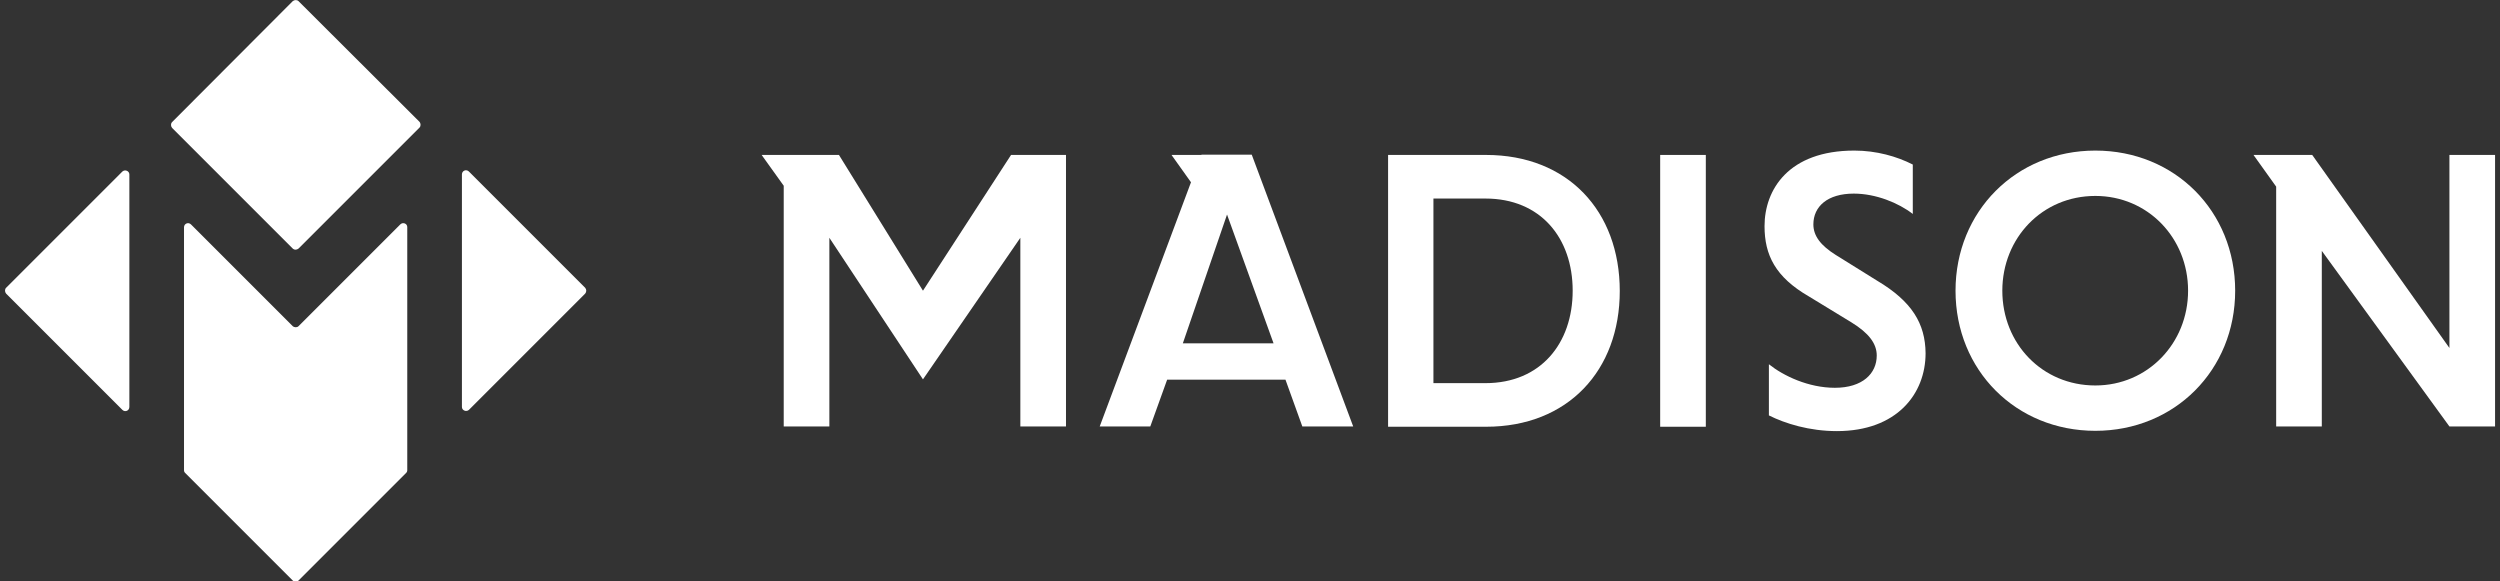
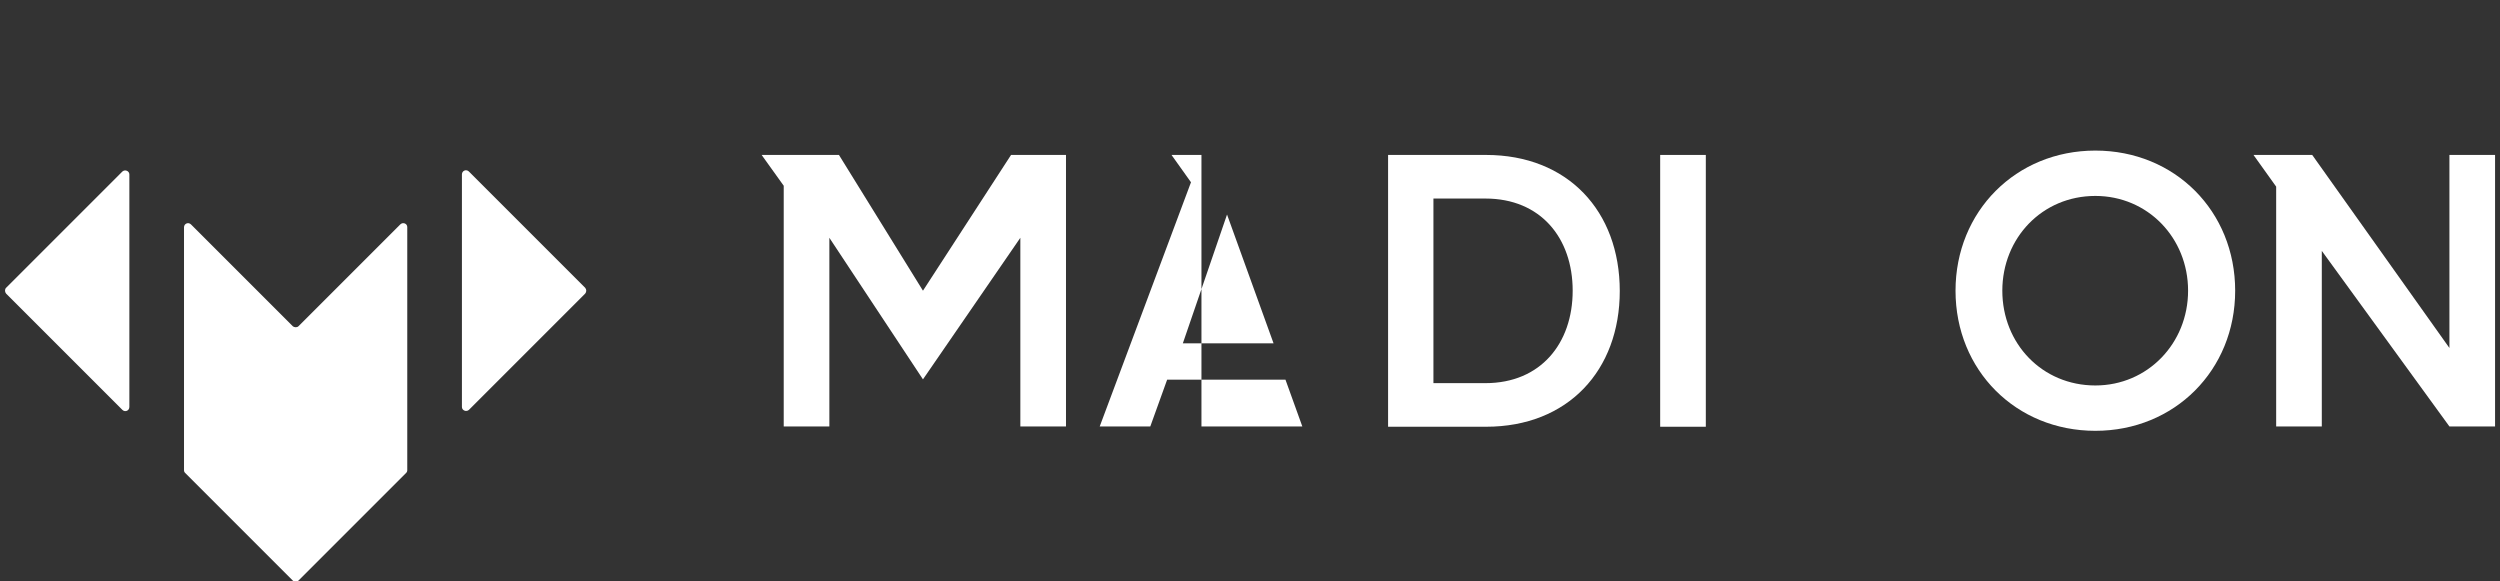
<svg xmlns="http://www.w3.org/2000/svg" version="1.1" id="Layer_1" x="0px" y="0px" viewBox="0 0 860 200" style="enable-background:new 0 0 860 200;" xml:space="preserve">
  <rect x="0" y="0" width="860" height="200" fill="#333333" stroke="none" />
  <style type="text/css"> .st0{fill:#231F20;} .st1{fill:#7A97AB;} .st2{fill:#FFFFFF;} .st3{fill:#101820;} </style>
  <g>
    <polygon class="st2" points="317.5,100 288.6,53.3 269.6,53.3 262,53.3 269.6,63.9 269.6,146.7 285.3,146.7 285.3,81.8 317.5,130.5 351,81.8 351,146.7 366.7,146.7 366.7,53.3 347.8,53.3 " />
-     <path class="st2" d="M406.9,118.1l15.2-44.3l16,44.3H406.9z M413.3,53.3H403l6.7,9.4l-31.4,84h17.4l5.8-16.1h40.7l5.8,16.1h17.5 l-34.9-93.5H413.3z" />
+     <path class="st2" d="M406.9,118.1l15.2-44.3l16,44.3H406.9z M413.3,53.3H403l6.7,9.4l-31.4,84h17.4l5.8-16.1h40.7l5.8,16.1h17.5 H413.3z" />
    <g>
      <path class="st2" d="M511,131.8h-17.9V68.3H511c19,0,30,13.6,30,31.7C541,118.1,530,131.8,511,131.8 M511.2,53.3h-33.7v93.5h33.7 c28.2,0,46-19.4,46-46.7C557.2,72.6,539.3,53.3,511.2,53.3" />
    </g>
    <rect x="571.1" y="53.3" class="st2" width="15.7" height="93.5" />
    <g>
-       <path class="st2" d="M645.8,96.6l-14.3-8.9c-5.1-3.2-7.7-6.5-7.7-10.5c0-6.2,4.9-10.6,13.9-10.6c7.6,0,15.4,3.2,20.3,7v-17 c-5.5-2.8-12.5-4.8-20.1-4.8c-22.7,0-30.9,13.5-30.9,26c0,9.9,3.7,17.5,15.3,24.2l14.6,8.9c6,3.7,8.7,7.3,8.7,11.4 c0,6.2-4.9,11.1-14.4,11.1c-9.1,0-17.7-4.1-22.7-8.1v17.6c5.6,2.8,13.9,5.4,23.4,5.4c20.6,0,30.5-12.8,30.5-26.8 C662.3,111.3,657.7,103.7,645.8,96.6" />
      <path class="st2" d="M720.8,132.6c-18.3,0-32-14.4-32-32.6c0-18.1,13.7-32.6,32-32.6c18,0,31.9,14.4,31.9,32.6 C752.7,118.1,738.8,132.6,720.8,132.6 M720.8,51.8c-27.3,0-48.1,20.9-48.1,48.2c0,27.4,20.8,48.2,48.1,48.2 c27.3,0,48.1-20.9,48.1-48.2C768.9,72.7,748.2,51.8,720.8,51.8" />
    </g>
    <polygon class="st2" points="842.6,53.3 842.6,119.7 795.4,53.3 789.7,53.3 776.7,53.3 775.2,53.3 783,64.2 783,146.7 798.7,146.7 798.7,86.3 842.6,146.7 858.3,146.7 858.3,53.3 " />
    <g>
-       <path class="st2" d="M102.7,85.5l41.6-41.6c0.5-0.5,0.5-1.4,0-2L102.7,0.4c-0.5-0.5-1.4-0.5-2,0L59.2,42c-0.5,0.5-0.5,1.4,0,2 l41.6,41.6C101.3,86,102.1,86,102.7,85.5" />
      <path class="st2" d="M201.3,99l-40-40c-0.9-0.9-2.4-0.3-2.4,1v80c0,1.2,1.5,1.8,2.4,1l40-40C201.8,100.4,201.8,99.6,201.3,99" />
      <path class="st2" d="M137.7,77.2l-35,35c-0.5,0.5-1.4,0.5-2,0l-35-35c-0.9-0.9-2.4-0.3-2.4,1v83.5c0,0.4,0.1,0.7,0.4,1l37,37 c0.5,0.5,1.4,0.5,2,0l37-37c0.3-0.3,0.4-0.6,0.4-1V78.1C140.1,76.9,138.6,76.3,137.7,77.2" />
      <path class="st2" d="M42.1,59l-40,40c-0.5,0.5-0.5,1.4,0,2l40,40c0.9,0.9,2.4,0.3,2.4-1V60C44.5,58.8,43,58.2,42.1,59" />
    </g>
  </g>
</svg>